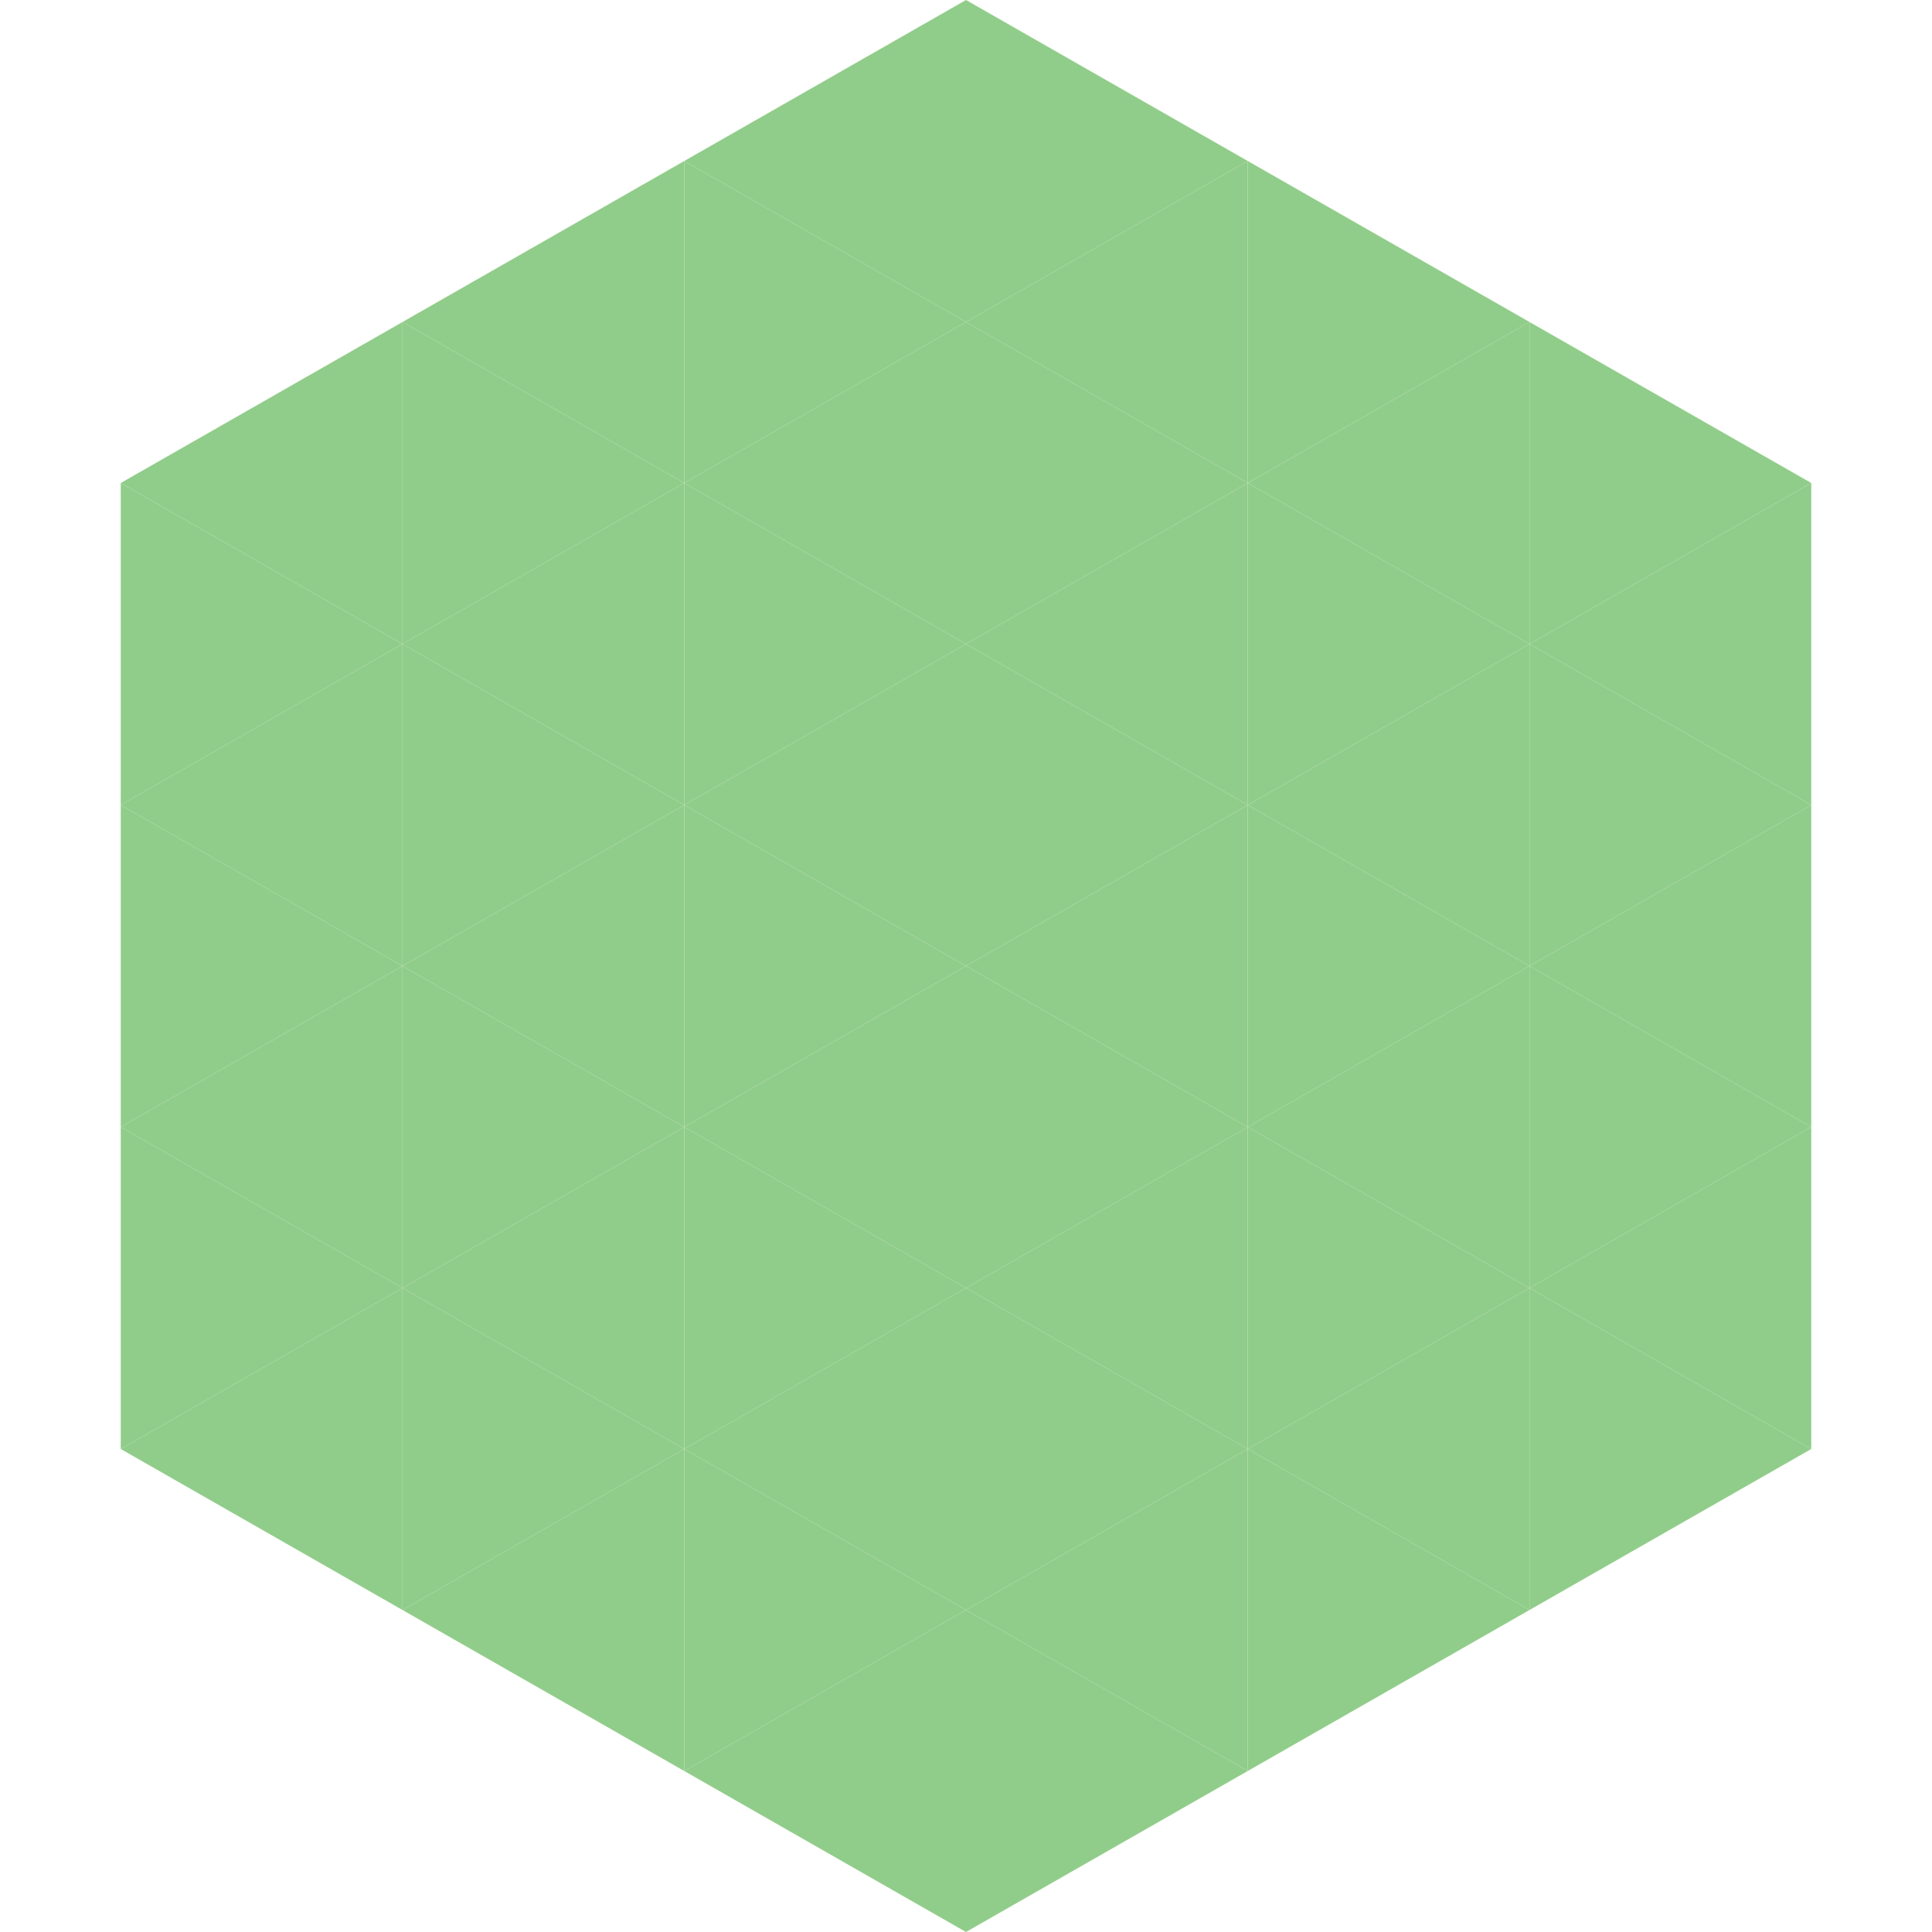
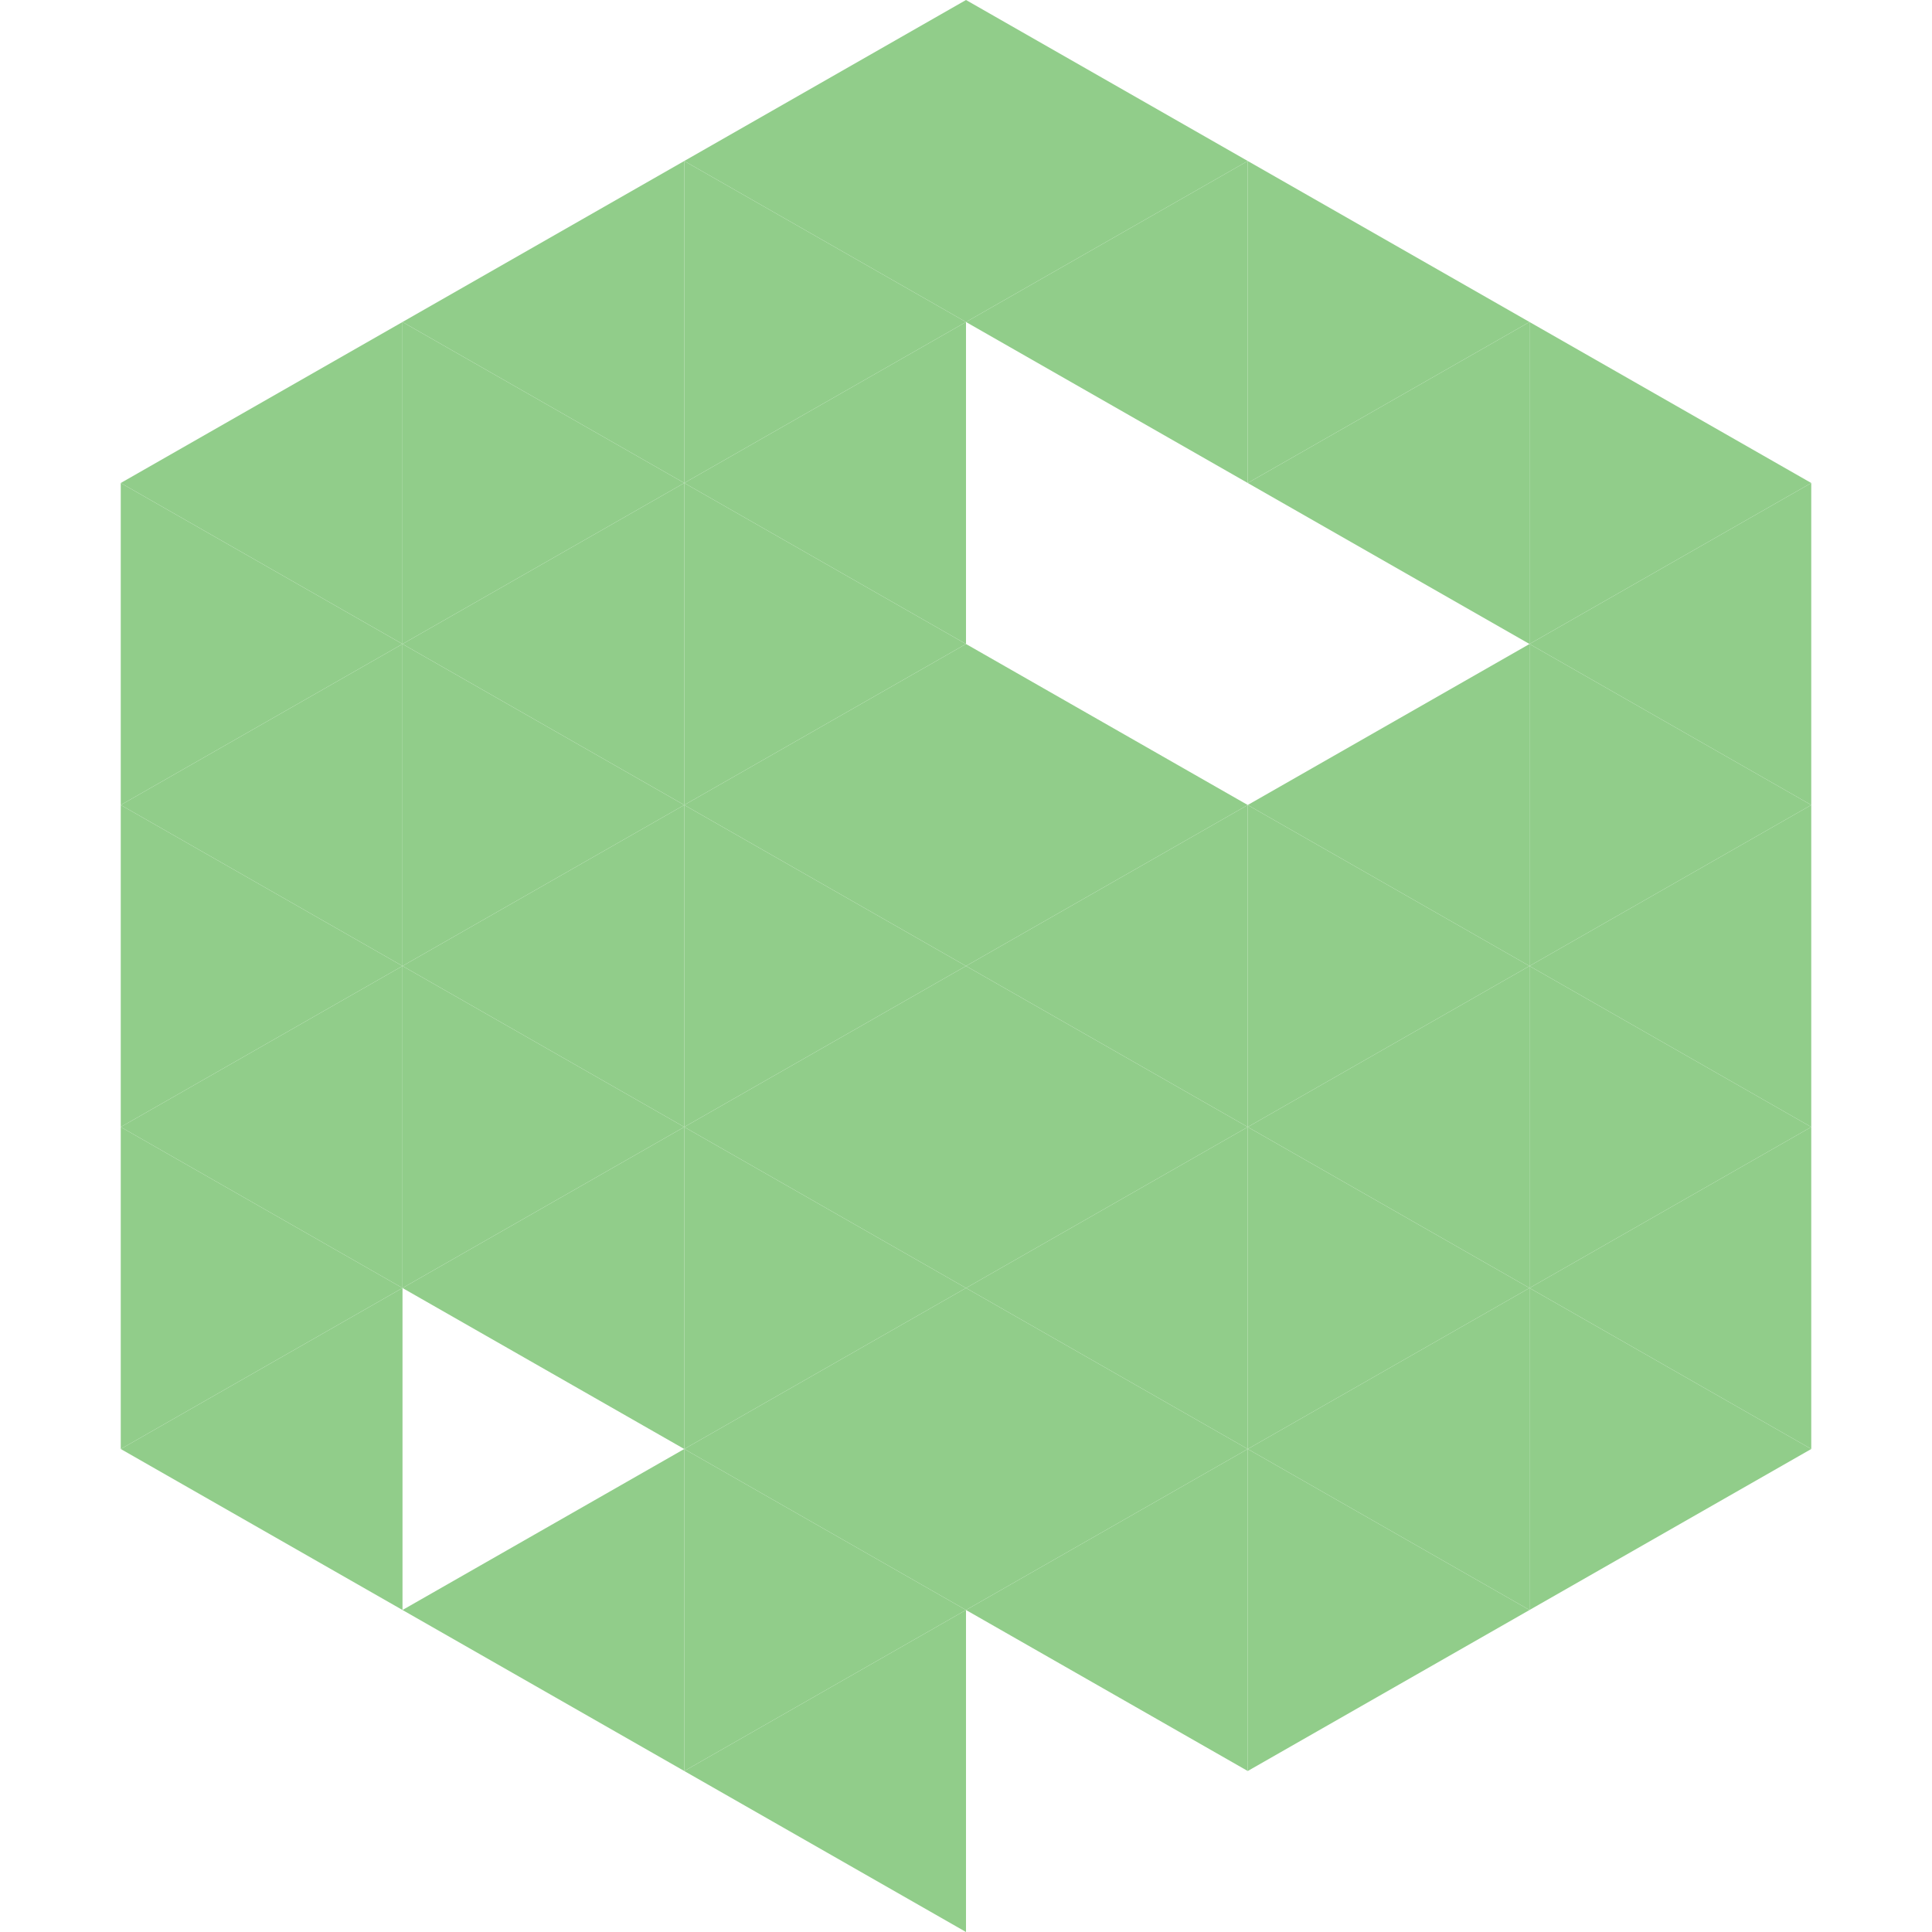
<svg xmlns="http://www.w3.org/2000/svg" width="240" height="240">
  <polygon points="50,40 15,60 50,80" style="fill:rgb(145,205,138)" />
  <polygon points="190,40 225,60 190,80" style="fill:rgb(145,205,138)" />
  <polygon points="15,60 50,80 15,100" style="fill:rgb(145,205,138)" />
  <polygon points="225,60 190,80 225,100" style="fill:rgb(145,205,138)" />
  <polygon points="50,80 15,100 50,120" style="fill:rgb(145,205,138)" />
  <polygon points="190,80 225,100 190,120" style="fill:rgb(145,205,138)" />
  <polygon points="15,100 50,120 15,140" style="fill:rgb(145,205,138)" />
  <polygon points="225,100 190,120 225,140" style="fill:rgb(145,205,138)" />
  <polygon points="50,120 15,140 50,160" style="fill:rgb(145,205,138)" />
  <polygon points="190,120 225,140 190,160" style="fill:rgb(145,205,138)" />
  <polygon points="15,140 50,160 15,180" style="fill:rgb(145,205,138)" />
  <polygon points="225,140 190,160 225,180" style="fill:rgb(145,205,138)" />
  <polygon points="50,160 15,180 50,200" style="fill:rgb(145,205,138)" />
  <polygon points="190,160 225,180 190,200" style="fill:rgb(145,205,138)" />
  <polygon points="15,180 50,200 15,220" style="fill:rgb(255,255,255); fill-opacity:0" />
  <polygon points="225,180 190,200 225,220" style="fill:rgb(255,255,255); fill-opacity:0" />
  <polygon points="50,0 85,20 50,40" style="fill:rgb(255,255,255); fill-opacity:0" />
  <polygon points="190,0 155,20 190,40" style="fill:rgb(255,255,255); fill-opacity:0" />
  <polygon points="85,20 50,40 85,60" style="fill:rgb(145,205,138)" />
  <polygon points="155,20 190,40 155,60" style="fill:rgb(145,205,138)" />
  <polygon points="50,40 85,60 50,80" style="fill:rgb(145,205,138)" />
  <polygon points="190,40 155,60 190,80" style="fill:rgb(145,205,138)" />
  <polygon points="85,60 50,80 85,100" style="fill:rgb(145,205,138)" />
-   <polygon points="155,60 190,80 155,100" style="fill:rgb(145,205,138)" />
  <polygon points="50,80 85,100 50,120" style="fill:rgb(145,205,138)" />
  <polygon points="190,80 155,100 190,120" style="fill:rgb(145,205,138)" />
  <polygon points="85,100 50,120 85,140" style="fill:rgb(145,205,138)" />
  <polygon points="155,100 190,120 155,140" style="fill:rgb(145,205,138)" />
  <polygon points="50,120 85,140 50,160" style="fill:rgb(145,205,138)" />
  <polygon points="190,120 155,140 190,160" style="fill:rgb(145,205,138)" />
  <polygon points="85,140 50,160 85,180" style="fill:rgb(145,205,138)" />
  <polygon points="155,140 190,160 155,180" style="fill:rgb(145,205,138)" />
-   <polygon points="50,160 85,180 50,200" style="fill:rgb(145,205,138)" />
  <polygon points="190,160 155,180 190,200" style="fill:rgb(145,205,138)" />
  <polygon points="85,180 50,200 85,220" style="fill:rgb(145,205,138)" />
  <polygon points="155,180 190,200 155,220" style="fill:rgb(145,205,138)" />
  <polygon points="120,0 85,20 120,40" style="fill:rgb(145,205,138)" />
  <polygon points="120,0 155,20 120,40" style="fill:rgb(145,205,138)" />
  <polygon points="85,20 120,40 85,60" style="fill:rgb(145,205,138)" />
  <polygon points="155,20 120,40 155,60" style="fill:rgb(145,205,138)" />
  <polygon points="120,40 85,60 120,80" style="fill:rgb(145,205,138)" />
-   <polygon points="120,40 155,60 120,80" style="fill:rgb(145,205,138)" />
  <polygon points="85,60 120,80 85,100" style="fill:rgb(145,205,138)" />
-   <polygon points="155,60 120,80 155,100" style="fill:rgb(145,205,138)" />
  <polygon points="120,80 85,100 120,120" style="fill:rgb(145,205,138)" />
  <polygon points="120,80 155,100 120,120" style="fill:rgb(145,205,138)" />
  <polygon points="85,100 120,120 85,140" style="fill:rgb(145,205,138)" />
  <polygon points="155,100 120,120 155,140" style="fill:rgb(145,205,138)" />
  <polygon points="120,120 85,140 120,160" style="fill:rgb(145,205,138)" />
  <polygon points="120,120 155,140 120,160" style="fill:rgb(145,205,138)" />
  <polygon points="85,140 120,160 85,180" style="fill:rgb(145,205,138)" />
  <polygon points="155,140 120,160 155,180" style="fill:rgb(145,205,138)" />
  <polygon points="120,160 85,180 120,200" style="fill:rgb(145,205,138)" />
  <polygon points="120,160 155,180 120,200" style="fill:rgb(145,205,138)" />
  <polygon points="85,180 120,200 85,220" style="fill:rgb(145,205,138)" />
  <polygon points="155,180 120,200 155,220" style="fill:rgb(145,205,138)" />
  <polygon points="120,200 85,220 120,240" style="fill:rgb(145,205,138)" />
-   <polygon points="120,200 155,220 120,240" style="fill:rgb(145,205,138)" />
  <polygon points="85,220 120,240 85,260" style="fill:rgb(255,255,255); fill-opacity:0" />
  <polygon points="155,220 120,240 155,260" style="fill:rgb(255,255,255); fill-opacity:0" />
</svg>